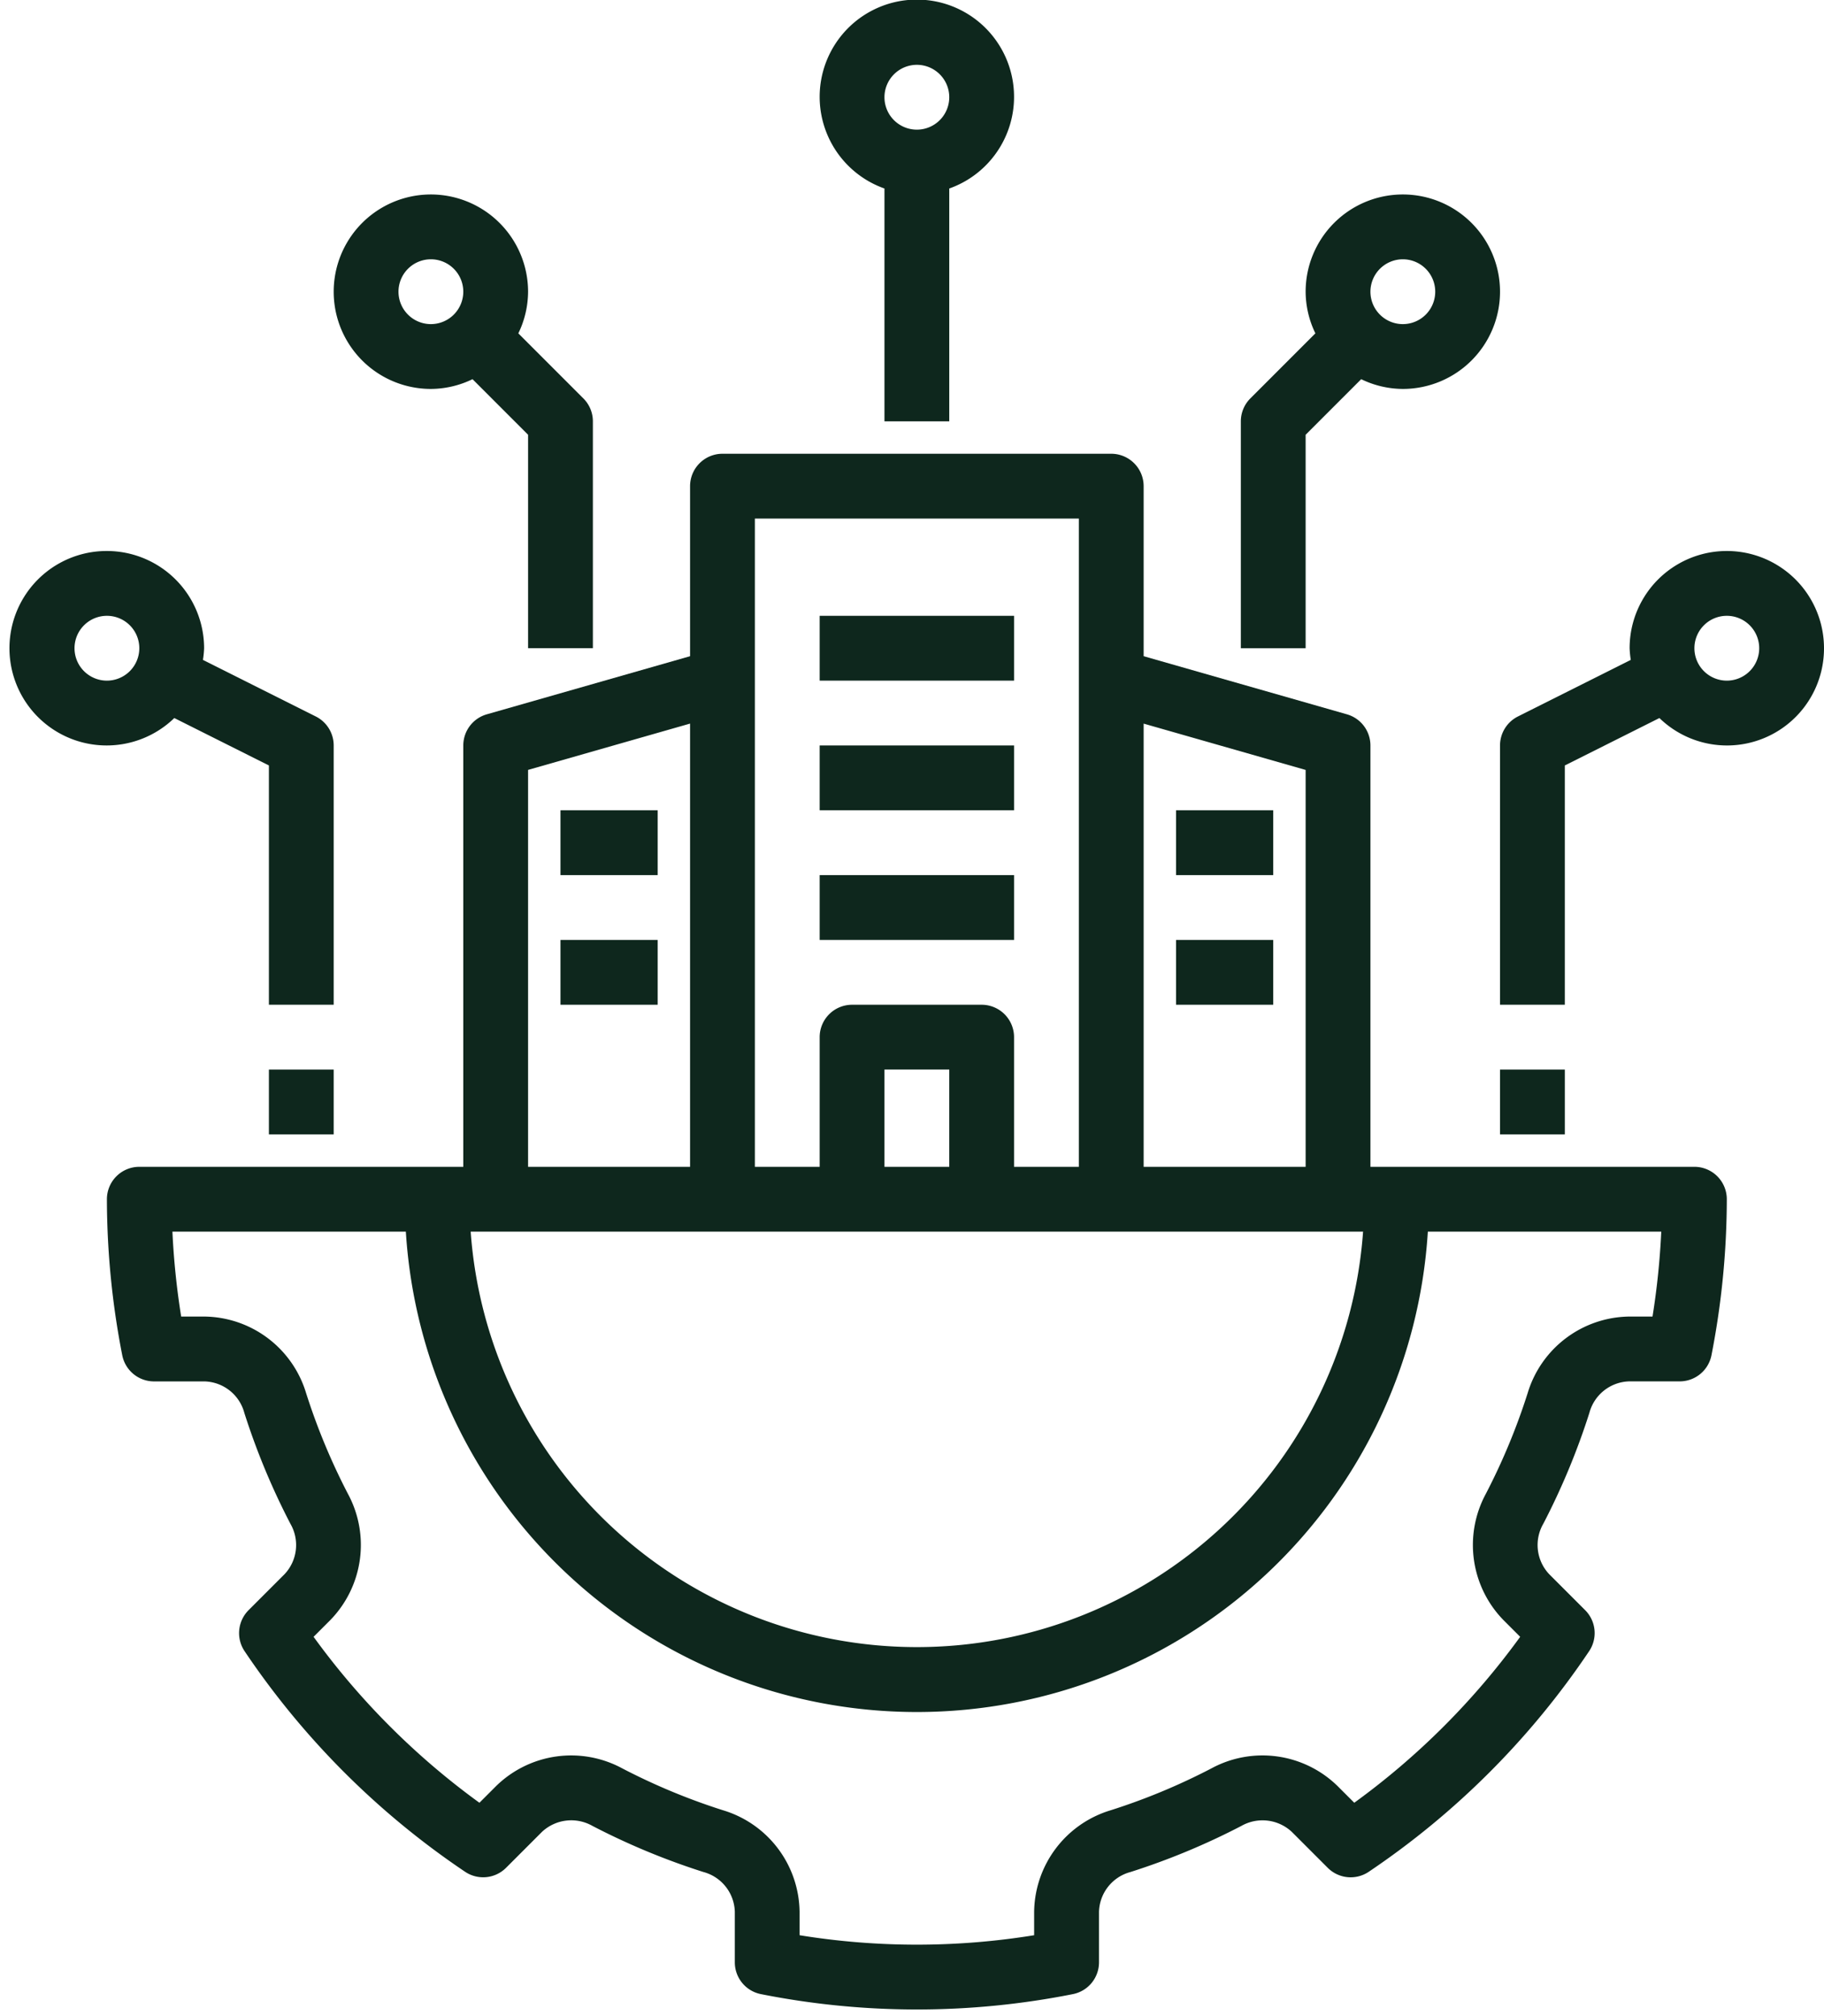
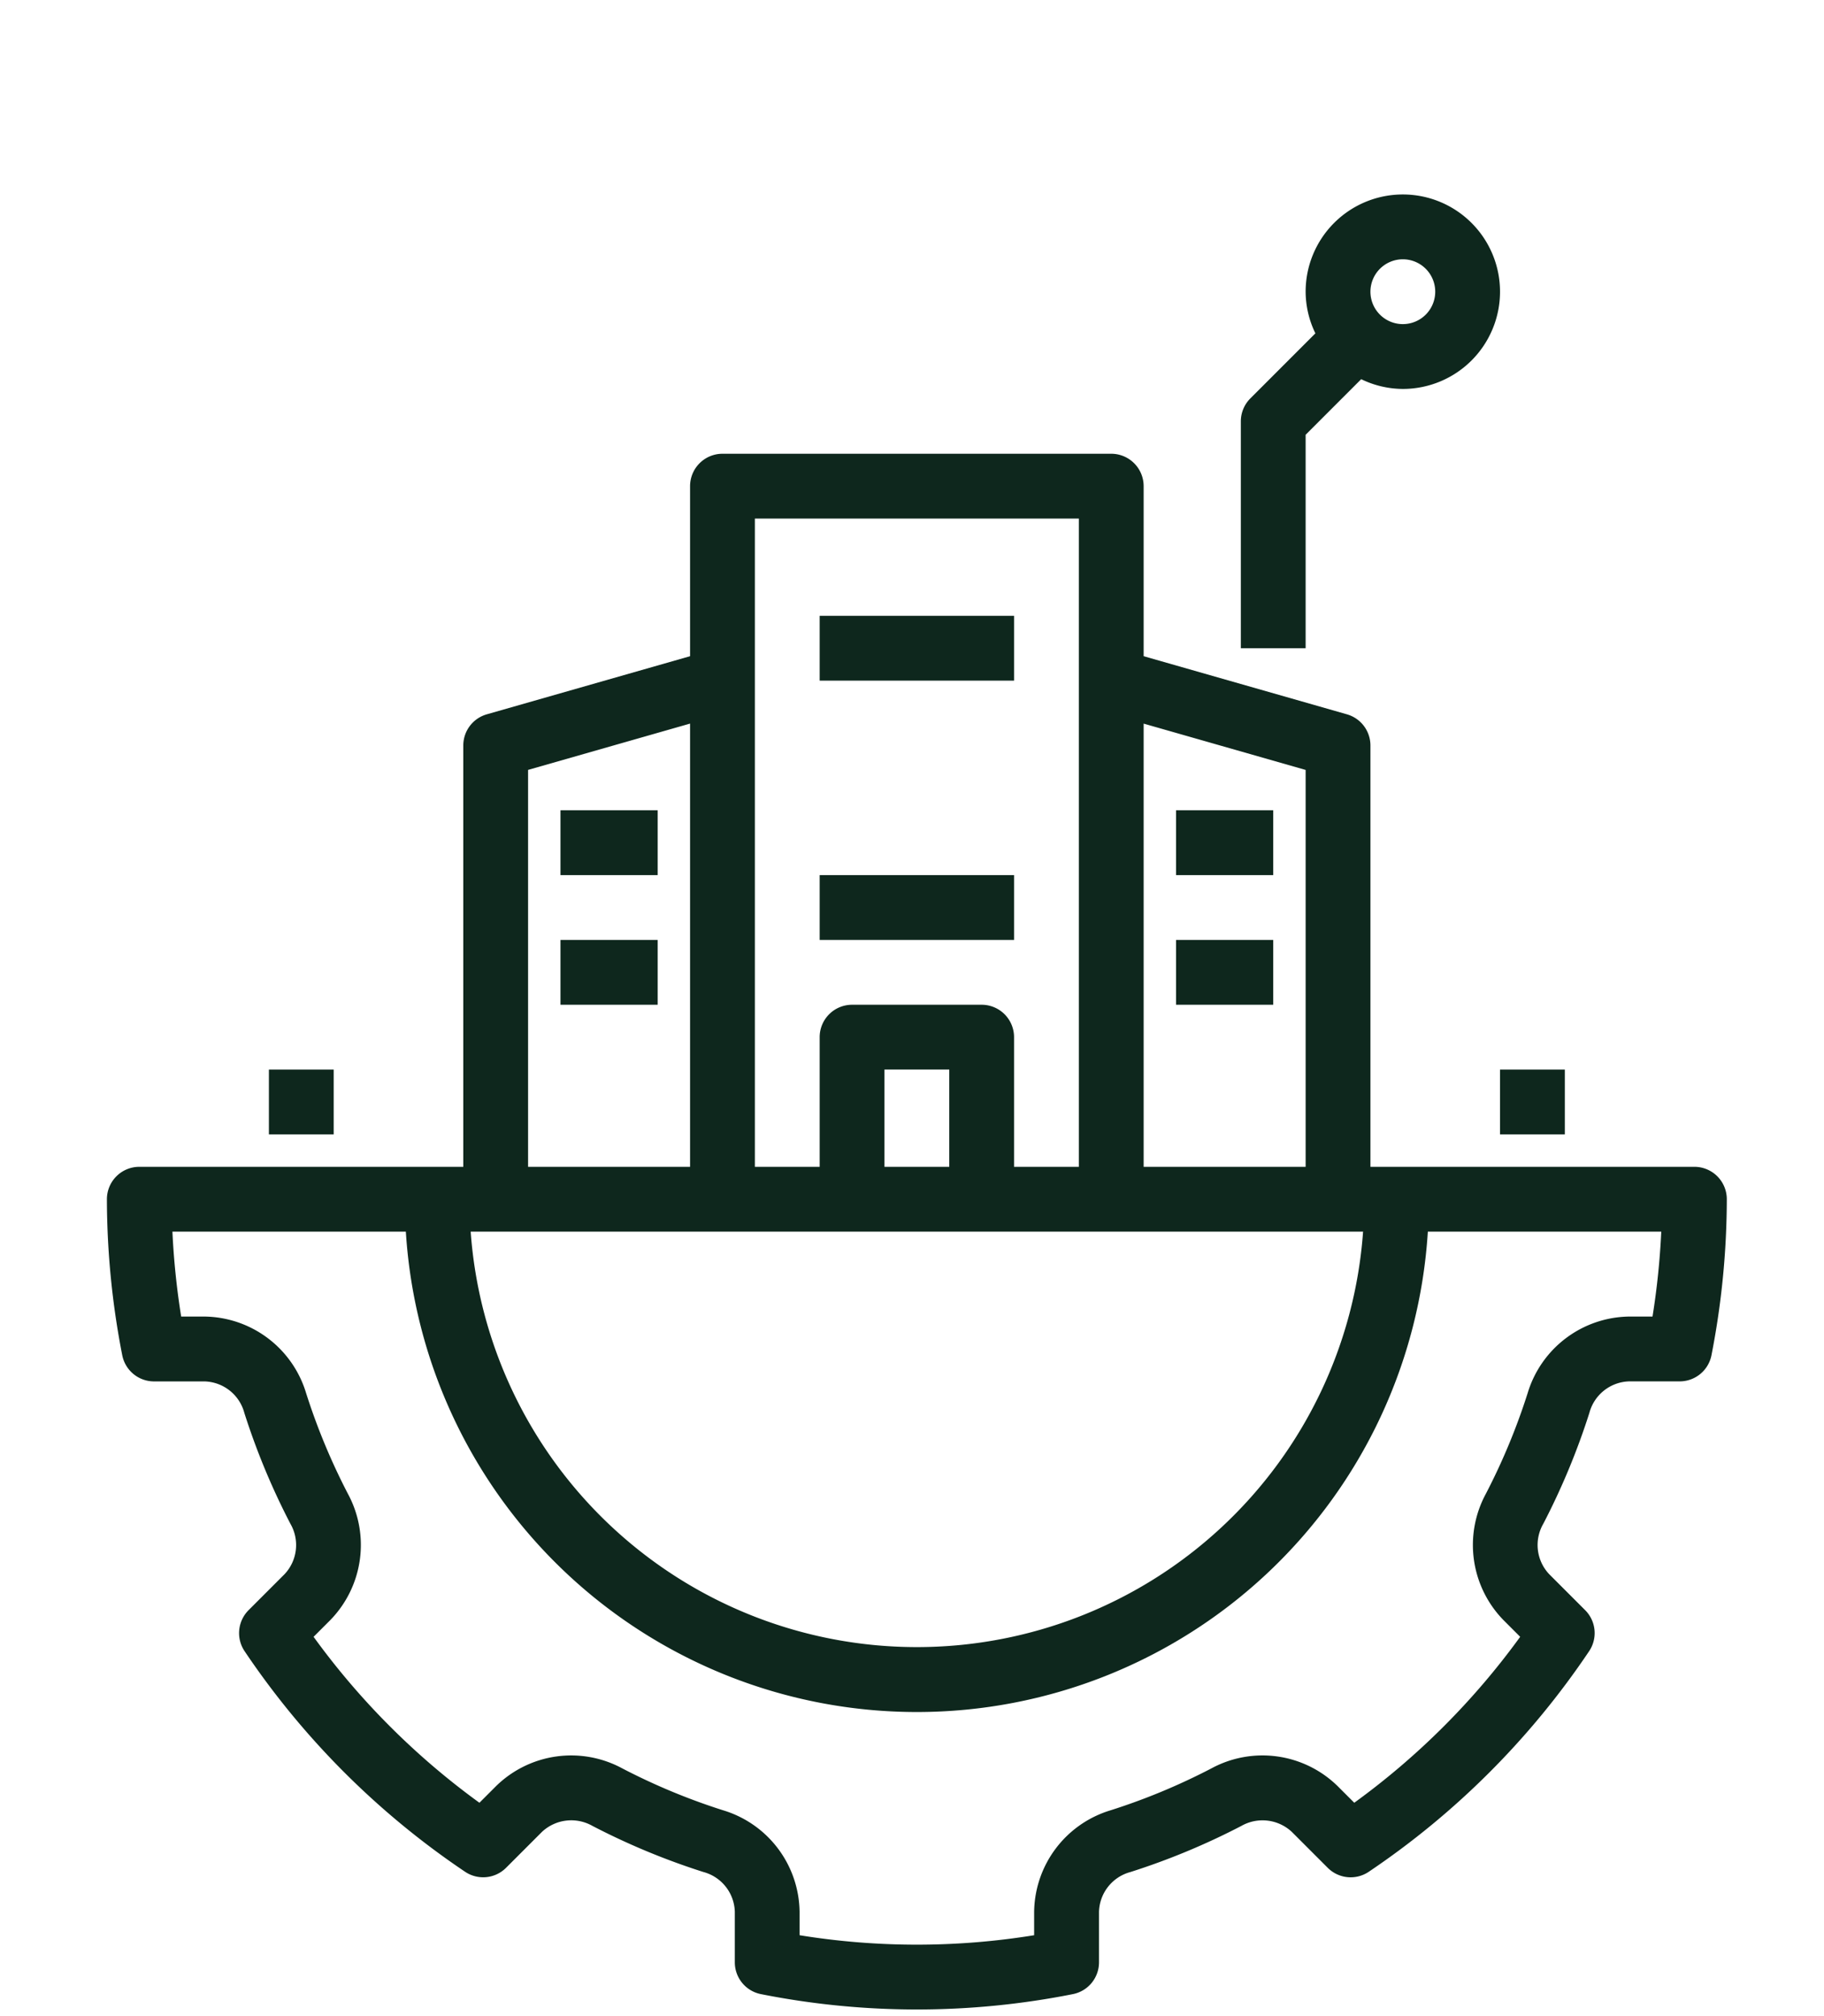
<svg xmlns="http://www.w3.org/2000/svg" data-name="Layer 1" fill="#0e271d" height="62.2" preserveAspectRatio="xMidYMid meet" version="1" viewBox="3.7 1.0 56.3 62.2" width="56.3" zoomAndPan="magnify">
  <g id="change1_1">
    <path d="M52.758,44.592a1.309,1.309,0,0,1,1.229-.972h1.559a1,1,0,0,0,.981-.809A25.196,25.196,0,0,0,57,38a1.0 1,0,0,0-1-1H46V24a1.0 1,0,0,0-.726-.961L39,21.246V16a1.0 1,0,0,0-1-1H26a1.0 1,0,0,0-1,1v5.246l-6.274,1.793A1.0 1,0,0,0,18,24V37H8a1.0 1,0,0,0-1,1,25.196,25.196,0,0,0,.473,4.812,1,1,0,0,0,.981.809h1.559a1.309,1.309,0,0,1,1.229.972,21.694,21.694,0,0,0,1.421,3.419,1.311,1.311,0,0,1-.183,1.56l-1.108,1.108A1,1,0,0,0,11.25,51.945a25.002,25.002,0,0,0,6.805,6.805,1,1,0,0,0,1.266-.123l1.108-1.108a1.324,1.324,0,0,1,1.559-.183,21.674,21.674,0,0,0,3.422,1.421,1.308,1.308,0,0,1,.971,1.229v1.559a1,1,0,0,0,.809.981,24.702,24.702,0,0,0,9.623,0,1,1,0,0,0,.809-.981V59.987a1.308,1.308,0,0,1,.971-1.229,21.626,21.626,0,0,0,3.421-1.421,1.325,1.325,0,0,1,1.56.183l1.108,1.108a1.001,1.001,0,0,0,1.266.123A25.002,25.002,0,0,0,52.75,51.945a1,1,0,0,0-.122-1.266l-1.108-1.108a1.31,1.31,0,0,1-.183-1.56A21.718,21.718,0,0,0,52.758,44.592ZM39,23.326l5,1.429V37H39ZM27,17H37V37H35V33a1.0 1,0,0,0-1-1H30a1.0 1,0,0,0-1,1v4H27Zm6,17v3H31V34ZM20,24.754l5-1.429V37H20ZM45.773,39a13.808,13.808,0,0,1-27.545,0Zm5.079,4.985a19.699,19.699,0,0,1-1.29,3.105,3.318,3.318,0,0,0,.544,3.895l.516.516A22.986,22.986,0,0,1,45.501,56.621l-.516-.516a3.313,3.313,0,0,0-3.896-.543,19.575,19.575,0,0,1-3.104,1.29,3.315,3.315,0,0,0-2.365,3.135v.721a22.625,22.625,0,0,1-7.24,0v-.721a3.315,3.315,0,0,0-2.365-3.135A19.623,19.623,0,0,1,22.91,55.562a3.314,3.314,0,0,0-3.896.543l-.516.516A22.986,22.986,0,0,1,13.379,51.501l.516-.516a3.319,3.319,0,0,0,.544-3.896,19.675,19.675,0,0,1-1.29-3.104,3.318,3.318,0,0,0-3.136-2.365H9.292A23.535,23.535,0,0,1,9.022,39h7.205a15.803,15.803,0,0,0,31.545,0h7.205a23.535,23.535,0,0,1-.27,2.62H53.987A3.318,3.318,0,0,0,50.852,43.985Z" fill="inherit" />
  </g>
  <g id="change1_2">
-     <path d="M33,14V6.816a3,3,0,1,0-2-0V14ZM32,3a1,1,0,1,1-1,1A1.001,1.001,0,0,1,32,3Z" fill="inherit" />
-   </g>
+     </g>
  <g id="change1_3">
    <path d="M42,14v7h2V14.414l1.715-1.715A2.965,2.965,0,0,0,47,13a3,3,0,1,0-3-3,2.965,2.965,0,0,0,.301,1.285L42.293,13.293A1,1,0,0,0,42,14Zm5-5a1,1,0,1,1-1,1A1.001,1.001,0,0,1,47,9Z" fill="inherit" />
  </g>
  <g id="change1_4">
-     <path d="M17,7a3,3,0,0,0,0,6,2.965,2.965,0,0,0,1.285-.301L20,14.414V21h2V14a1,1,0,0,0-.293-.707L19.699,11.285A2.965,2.965,0,0,0,20,10,3.003,3.003,0,0,0,17,7Zm0,4a1,1,0,1,1,1-1A1.001,1.001,0,0,1,17,11Z" fill="inherit" />
-   </g>
+     </g>
  <g id="change1_5">
-     <path d="M7,18a3,3,0,1,0,2.08,5.154L12,24.617V32h2V24a1.001,1.001,0,0,0-.552-.894L9.964,21.36A2.947,2.947,0,0,0,10,21,3.003,3.003,0,0,0,7,18Zm0,4a1,1,0,1,1,1-1A1.001,1.001,0,0,1,7,22Z" fill="inherit" />
-   </g>
+     </g>
  <g id="change1_6">
    <path d="M12 34H14V36H12z" fill="inherit" />
  </g>
  <g id="change1_7">
-     <path d="M60,21a3,3,0,0,0-6,0,2.947,2.947,0,0,0,.036.36L50.552,23.106A1.001,1.001,0,0,0,50,24v8h2V24.617l2.92-1.463A2.994,2.994,0,0,0,60,21Zm-4,0a1,1,0,1,1,1,1A1.001,1.001,0,0,1,56,21Z" fill="inherit" />
-   </g>
+     </g>
  <g id="change1_8">
    <path d="M50 34H52V36H50z" fill="inherit" />
  </g>
  <g id="change1_9">
    <path d="M29 20H35V22H29z" fill="inherit" />
  </g>
  <g id="change1_10">
-     <path d="M29 24H35V26H29z" fill="inherit" />
-   </g>
+     </g>
  <g id="change1_11">
    <path d="M29 28H35V30H29z" fill="inherit" />
  </g>
  <g id="change1_12">
    <path d="M40 26H43V28H40z" fill="inherit" />
  </g>
  <g id="change1_13">
    <path d="M40 30H43V32H40z" fill="inherit" />
  </g>
  <g id="change1_14">
    <path d="M21 26H24V28H21z" fill="inherit" />
  </g>
  <g id="change1_15">
    <path d="M21 30H24V32H21z" fill="inherit" />
  </g>
</svg>